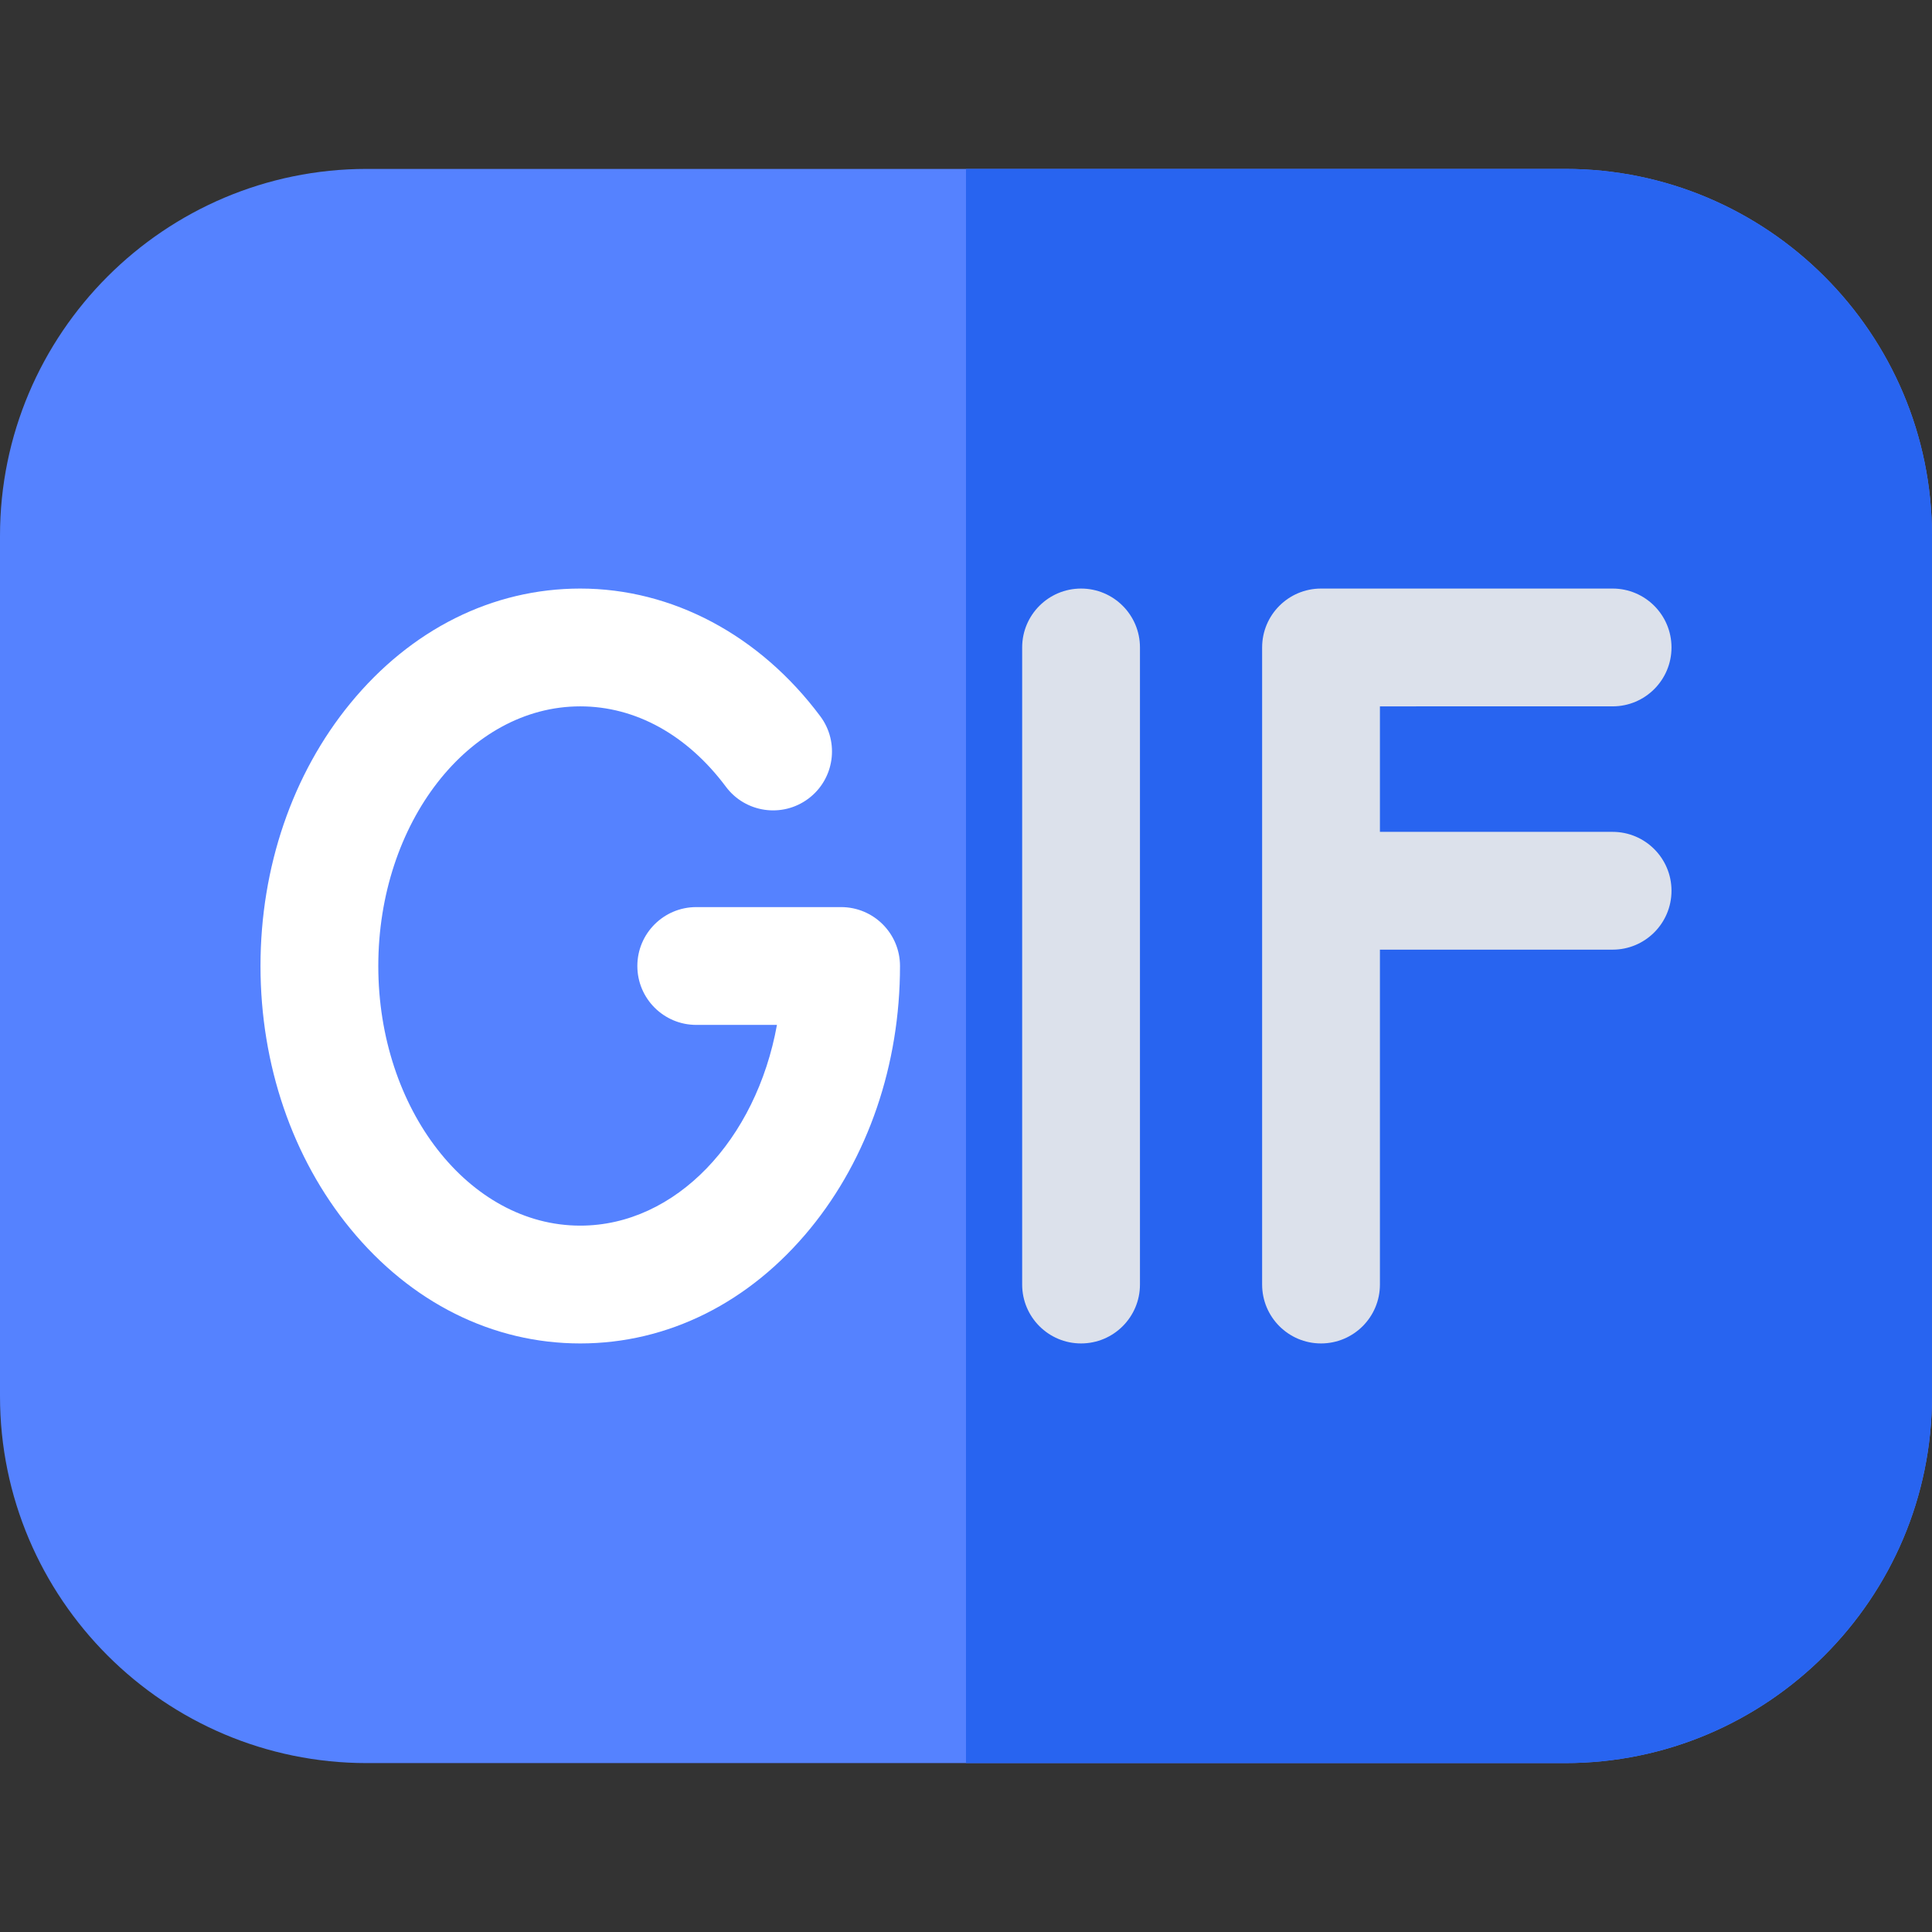
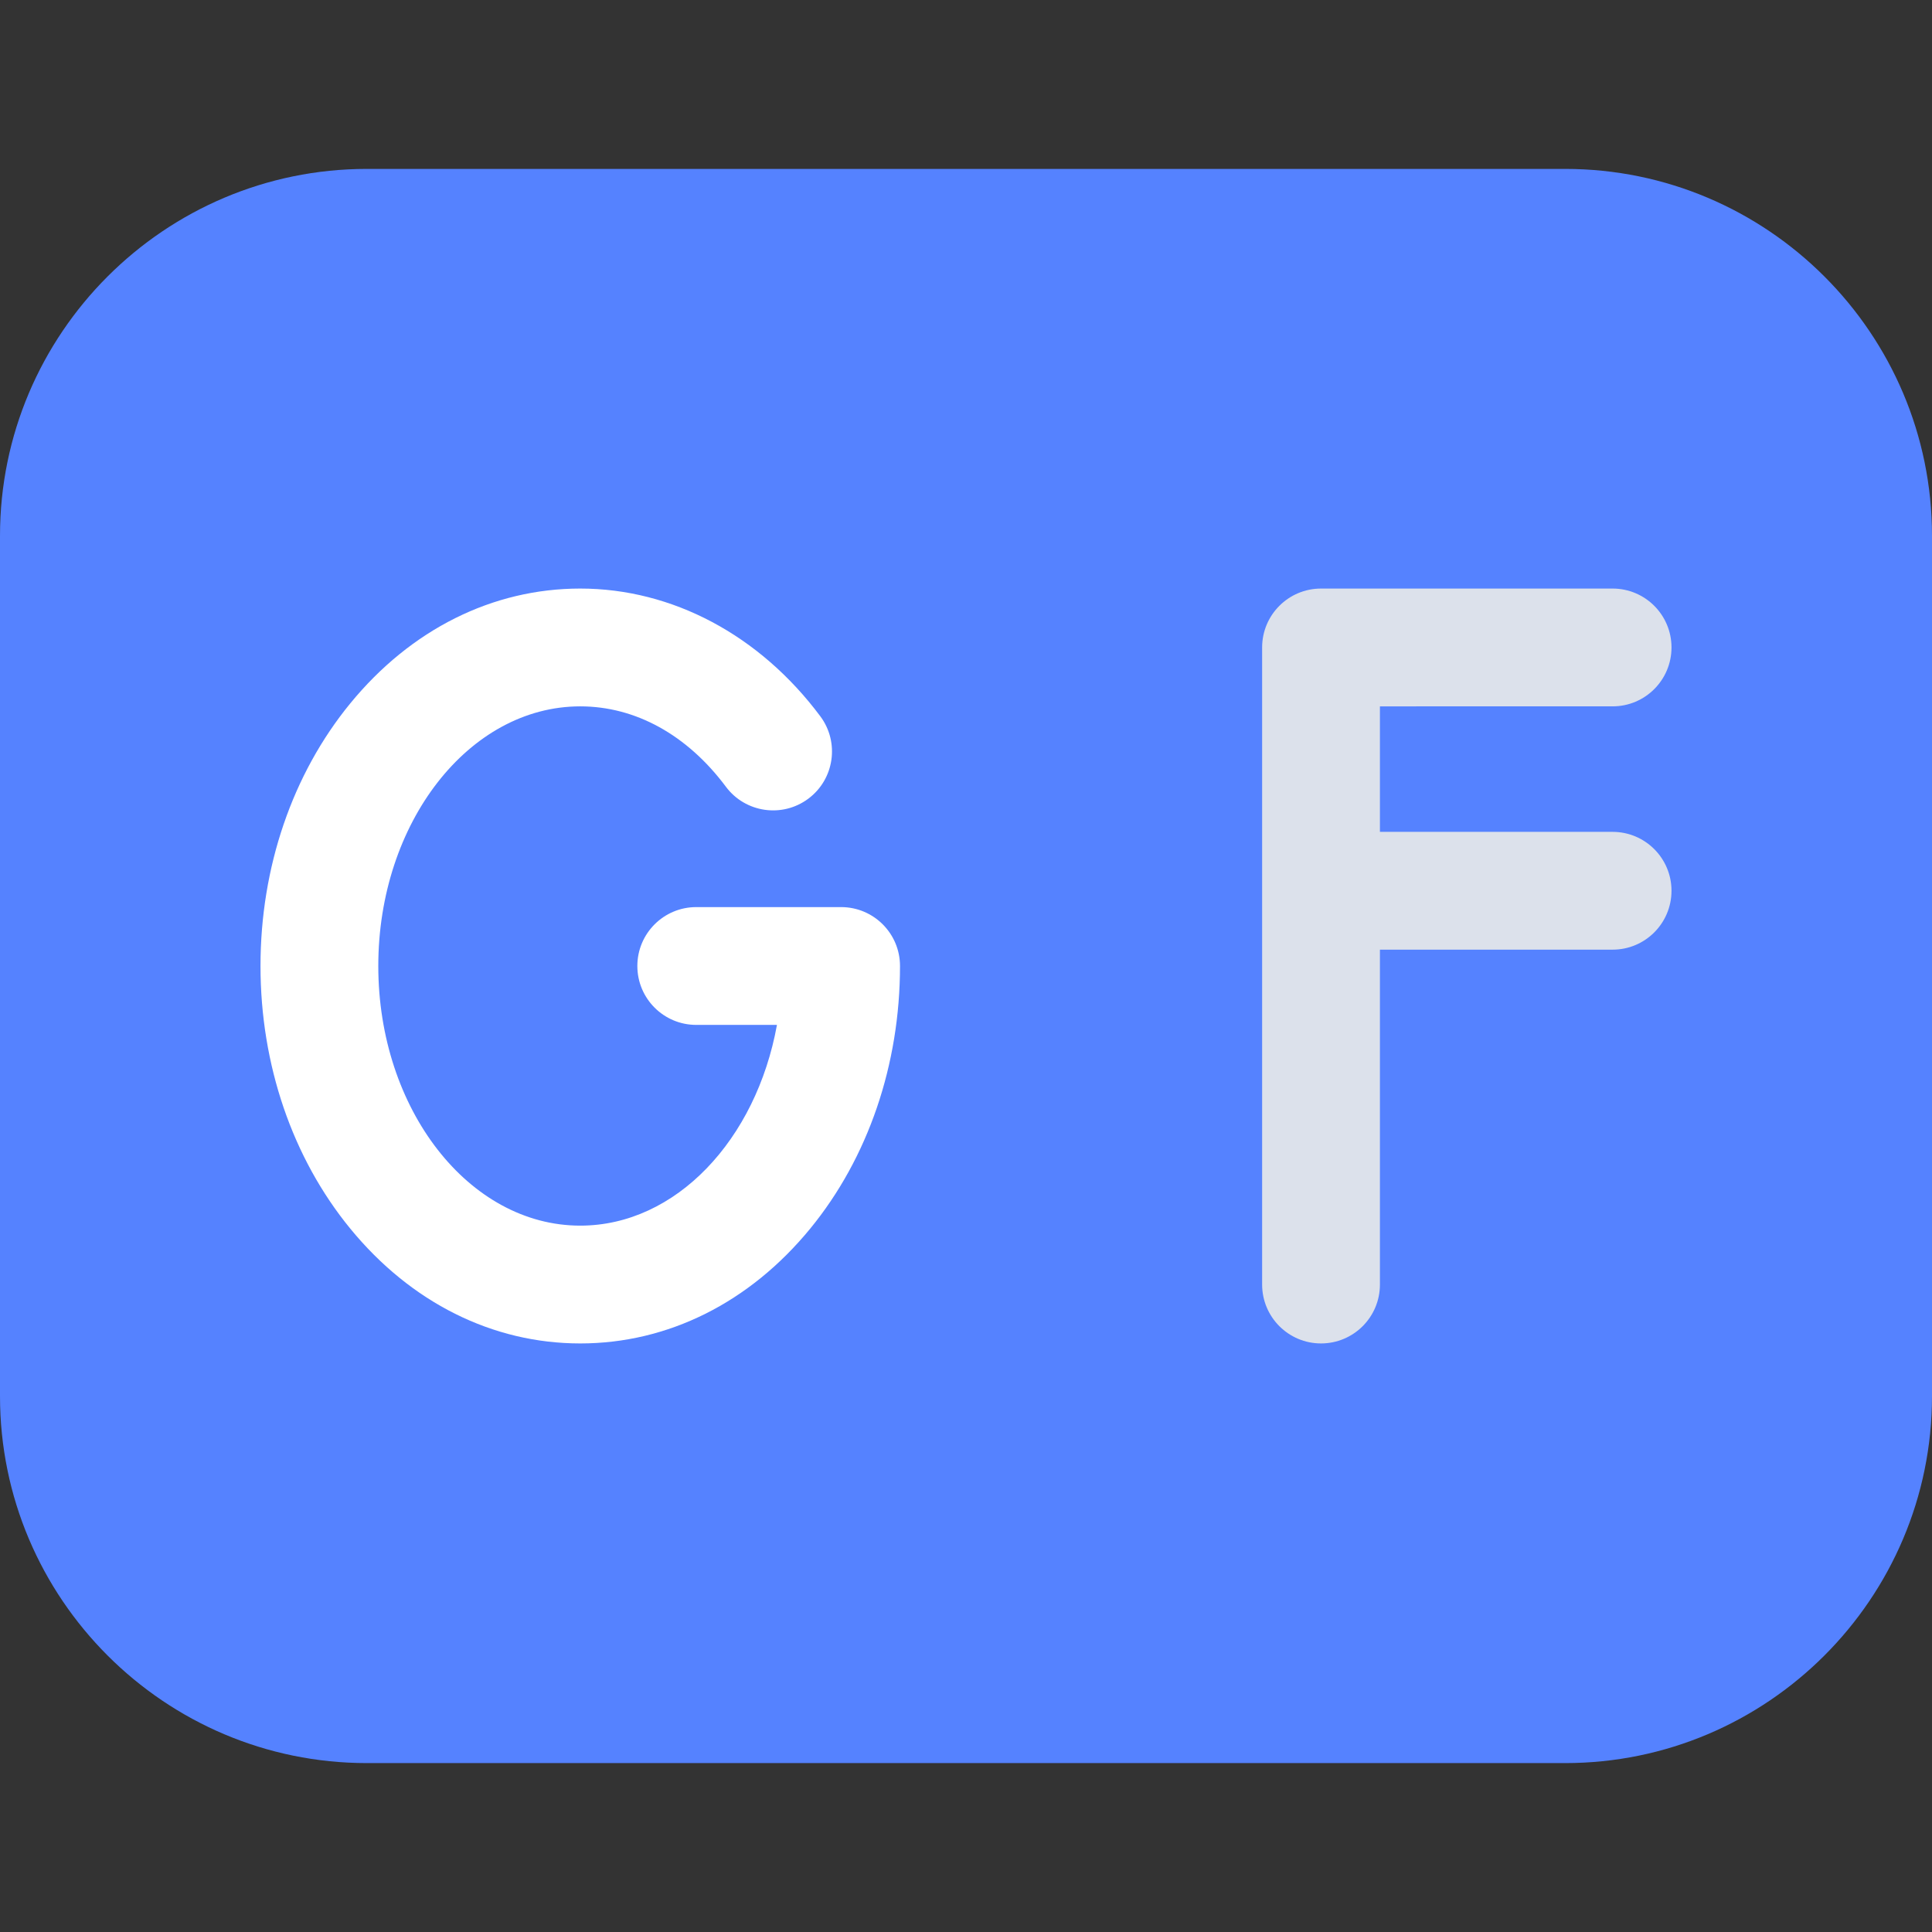
<svg xmlns="http://www.w3.org/2000/svg" version="1.1" id="Capa_1" x="0px" y="0px" viewBox="0 0 512 512" style="enable-background:new 0 0 512 512;" xml:space="preserve">
  <rect x="0" y="0" width="512" height="512" fill="#333333" stroke="none" />
  <path style="fill:#5582FF;" d="M414.773,44.763H97.227C43.616,44.763,0,88.38,0,141.992v228.016  c0,53.612,43.616,97.229,97.227,97.229h317.545c53.612,0,97.227-43.617,97.227-97.229V141.992  C512,88.38,468.384,44.763,414.773,44.763z" />
  <path style="fill:#FFFFFF;" d="M222.9,240.39h-38.387c-8.621,0-15.609,6.989-15.609,15.609s6.989,15.609,15.609,15.609h21.388  c-5.514,30.445-26.795,53.198-52.13,53.198c-29.51,0-53.519-30.867-53.519-68.807s24.008-68.807,53.519-68.807  c14.638,0,28.346,7.563,38.596,21.296c5.156,6.909,14.937,8.329,21.846,3.173c6.909-5.155,8.329-14.937,3.173-21.845  c-16.052-21.508-39.239-33.842-63.614-33.842c-23.232,0-44.88,10.812-60.958,30.446c-15.335,18.725-23.78,43.437-23.78,69.58  c0,26.144,8.446,50.855,23.78,69.58c16.078,19.633,37.726,30.445,60.958,30.445s44.88-10.812,60.958-30.445  c15.335-18.725,23.78-43.437,23.78-69.58C238.51,247.379,231.521,240.39,222.9,240.39z" />
-   <path style="fill:#2864F0;" d="M414.773,44.763H255.999v422.472h158.773c53.612,0,97.227-43.617,97.227-97.229V141.992  C512,88.38,468.384,44.763,414.773,44.763z" />
  <g>
-     <path style="fill:#DCE1EB;" d="M286.493,155.974c-8.621,0-15.609,6.989-15.609,15.609v168.833c0,8.621,6.989,15.609,15.609,15.609   s15.609-6.989,15.609-15.609V171.583C302.102,162.963,295.113,155.974,286.493,155.974z" />
    <path style="fill:#DCE1EB;" d="M427.356,187.192c8.621,0,15.609-6.989,15.609-15.609c0-8.621-6.989-15.609-15.609-15.609h-77.27   c-8.621,0-15.609,6.989-15.609,15.609v168.833c0,8.621,6.989,15.609,15.609,15.609s15.609-6.989,15.609-15.609v-88.747h61.661   c8.621,0,15.609-6.989,15.609-15.609s-6.989-15.609-15.609-15.609h-61.661v-33.257L427.356,187.192L427.356,187.192z" />
  </g>
  <g>
</g>
  <g>
</g>
  <g>
</g>
  <g>
</g>
  <g>
</g>
  <g>
</g>
  <g>
</g>
  <g>
</g>
  <g>
</g>
  <g>
</g>
  <g>
</g>
  <g>
</g>
  <g>
</g>
  <g>
</g>
  <g>
</g>
</svg>